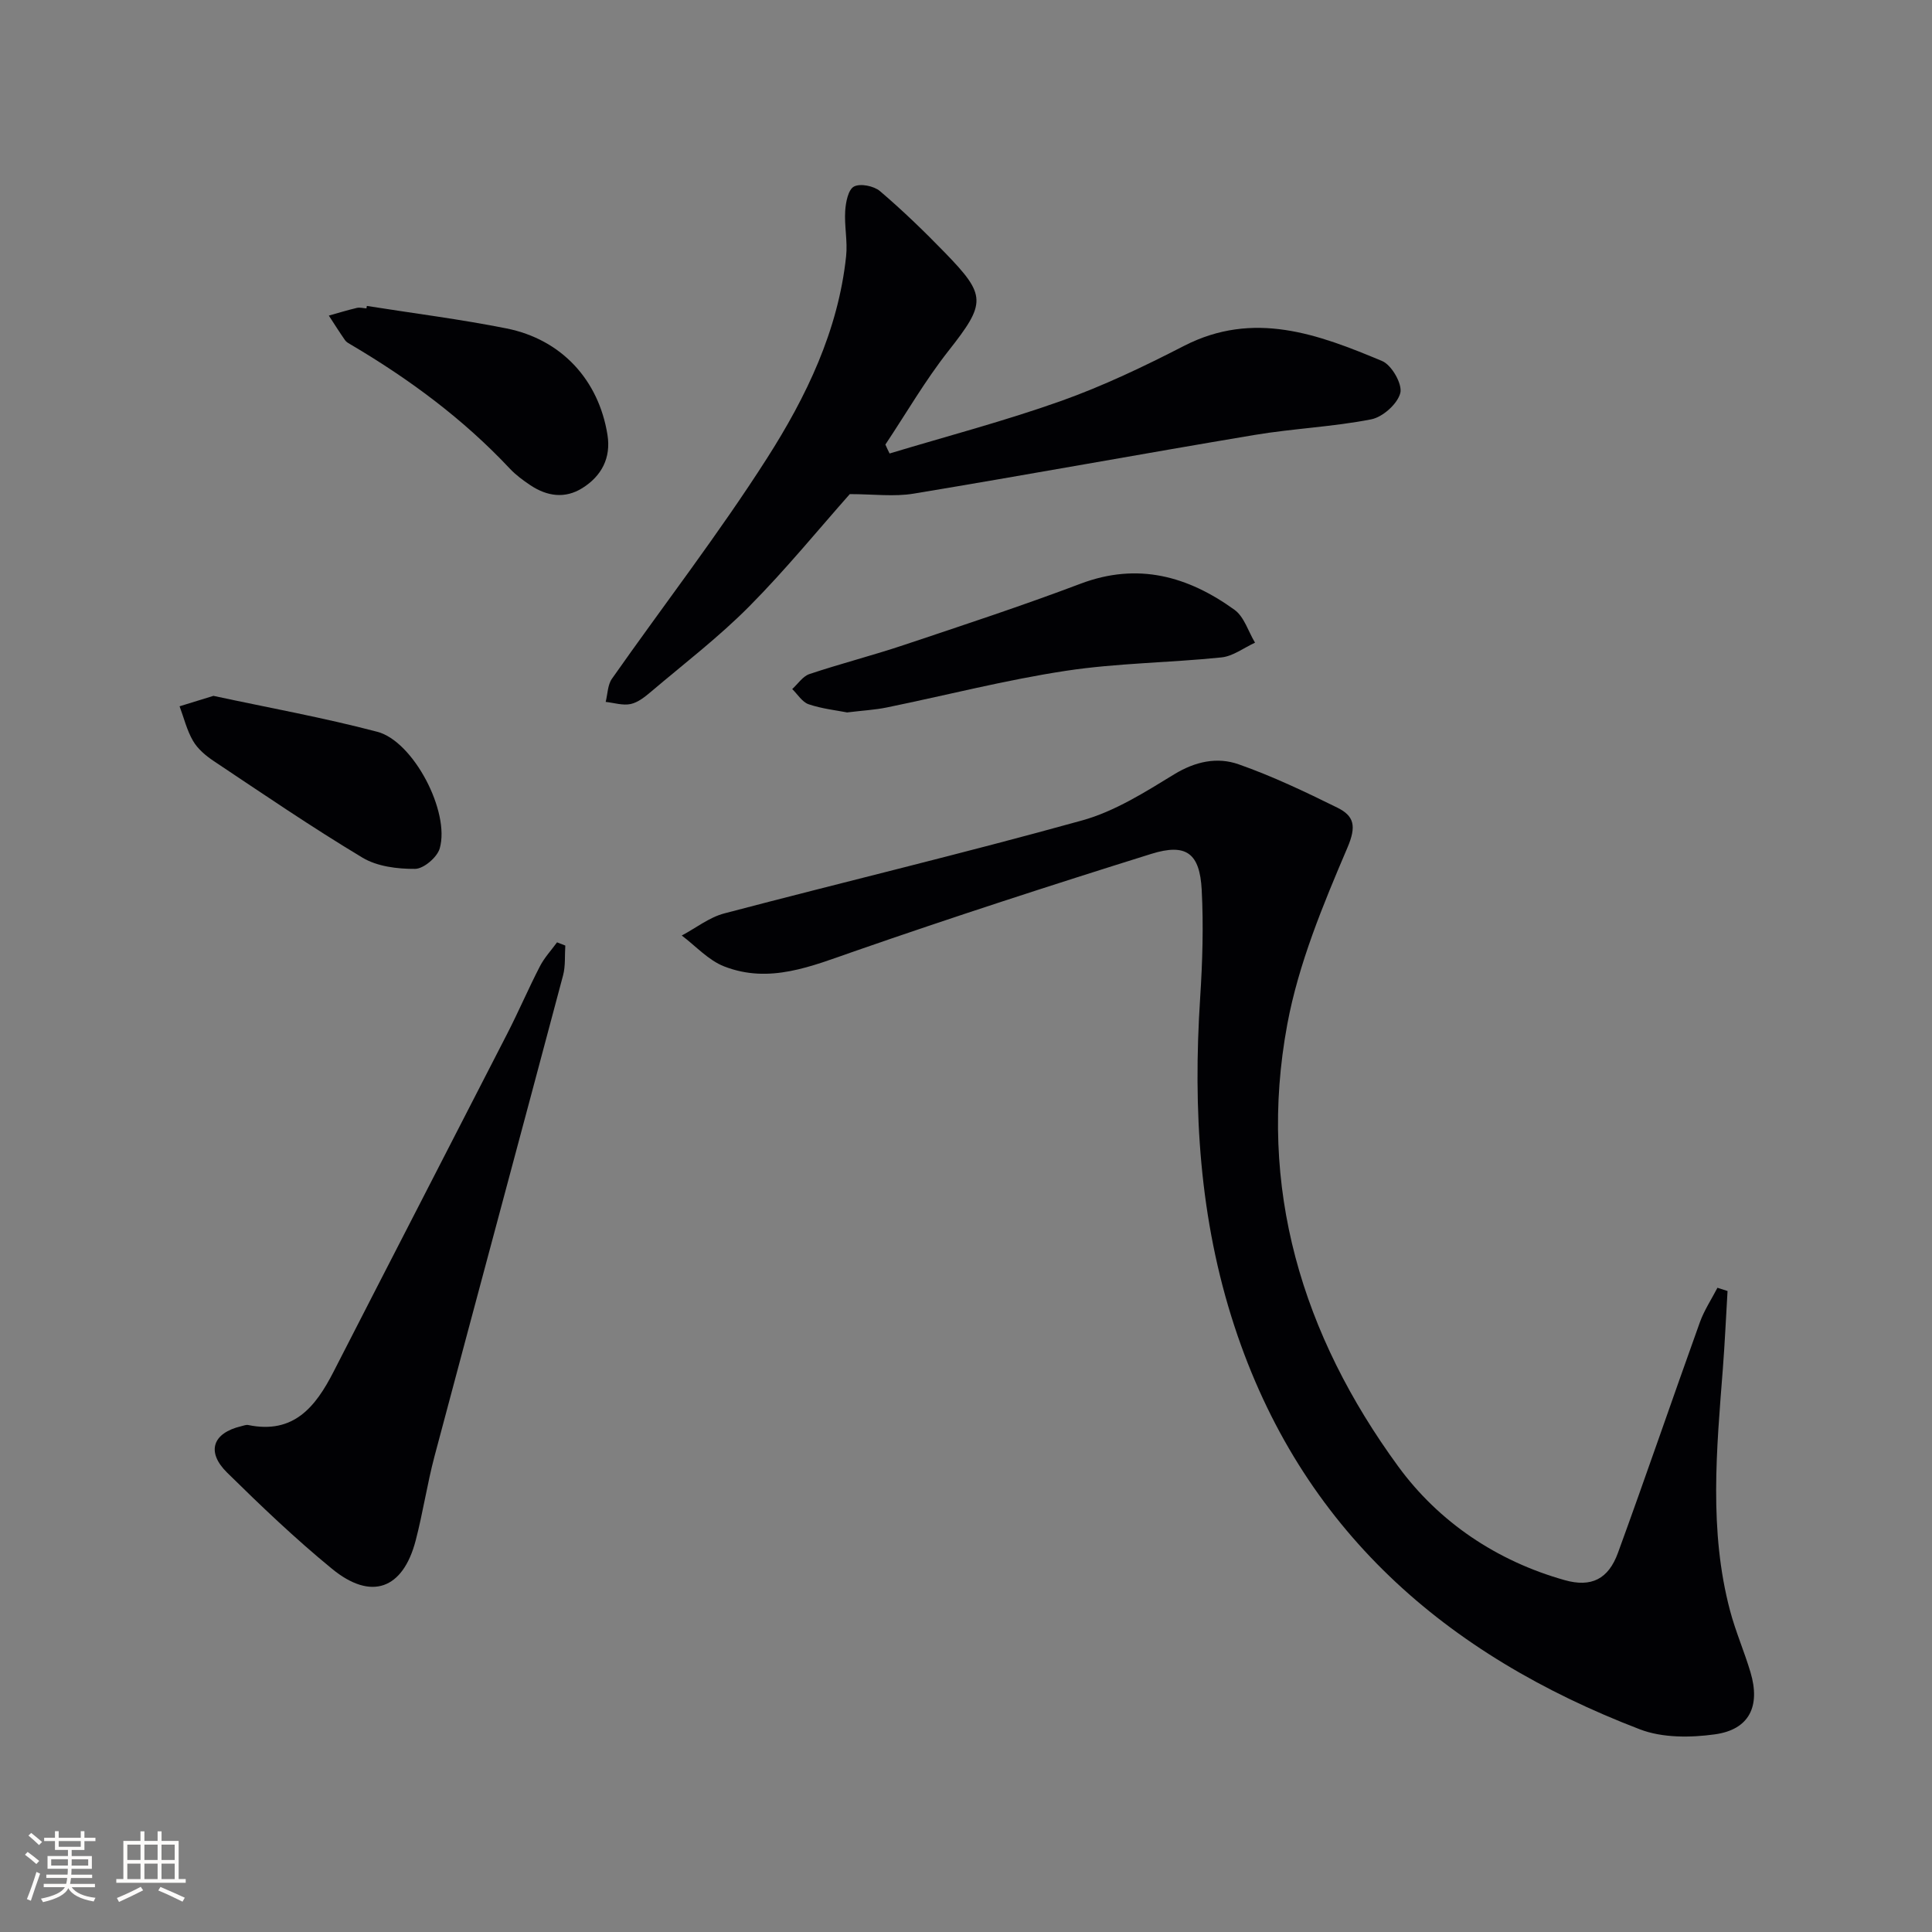
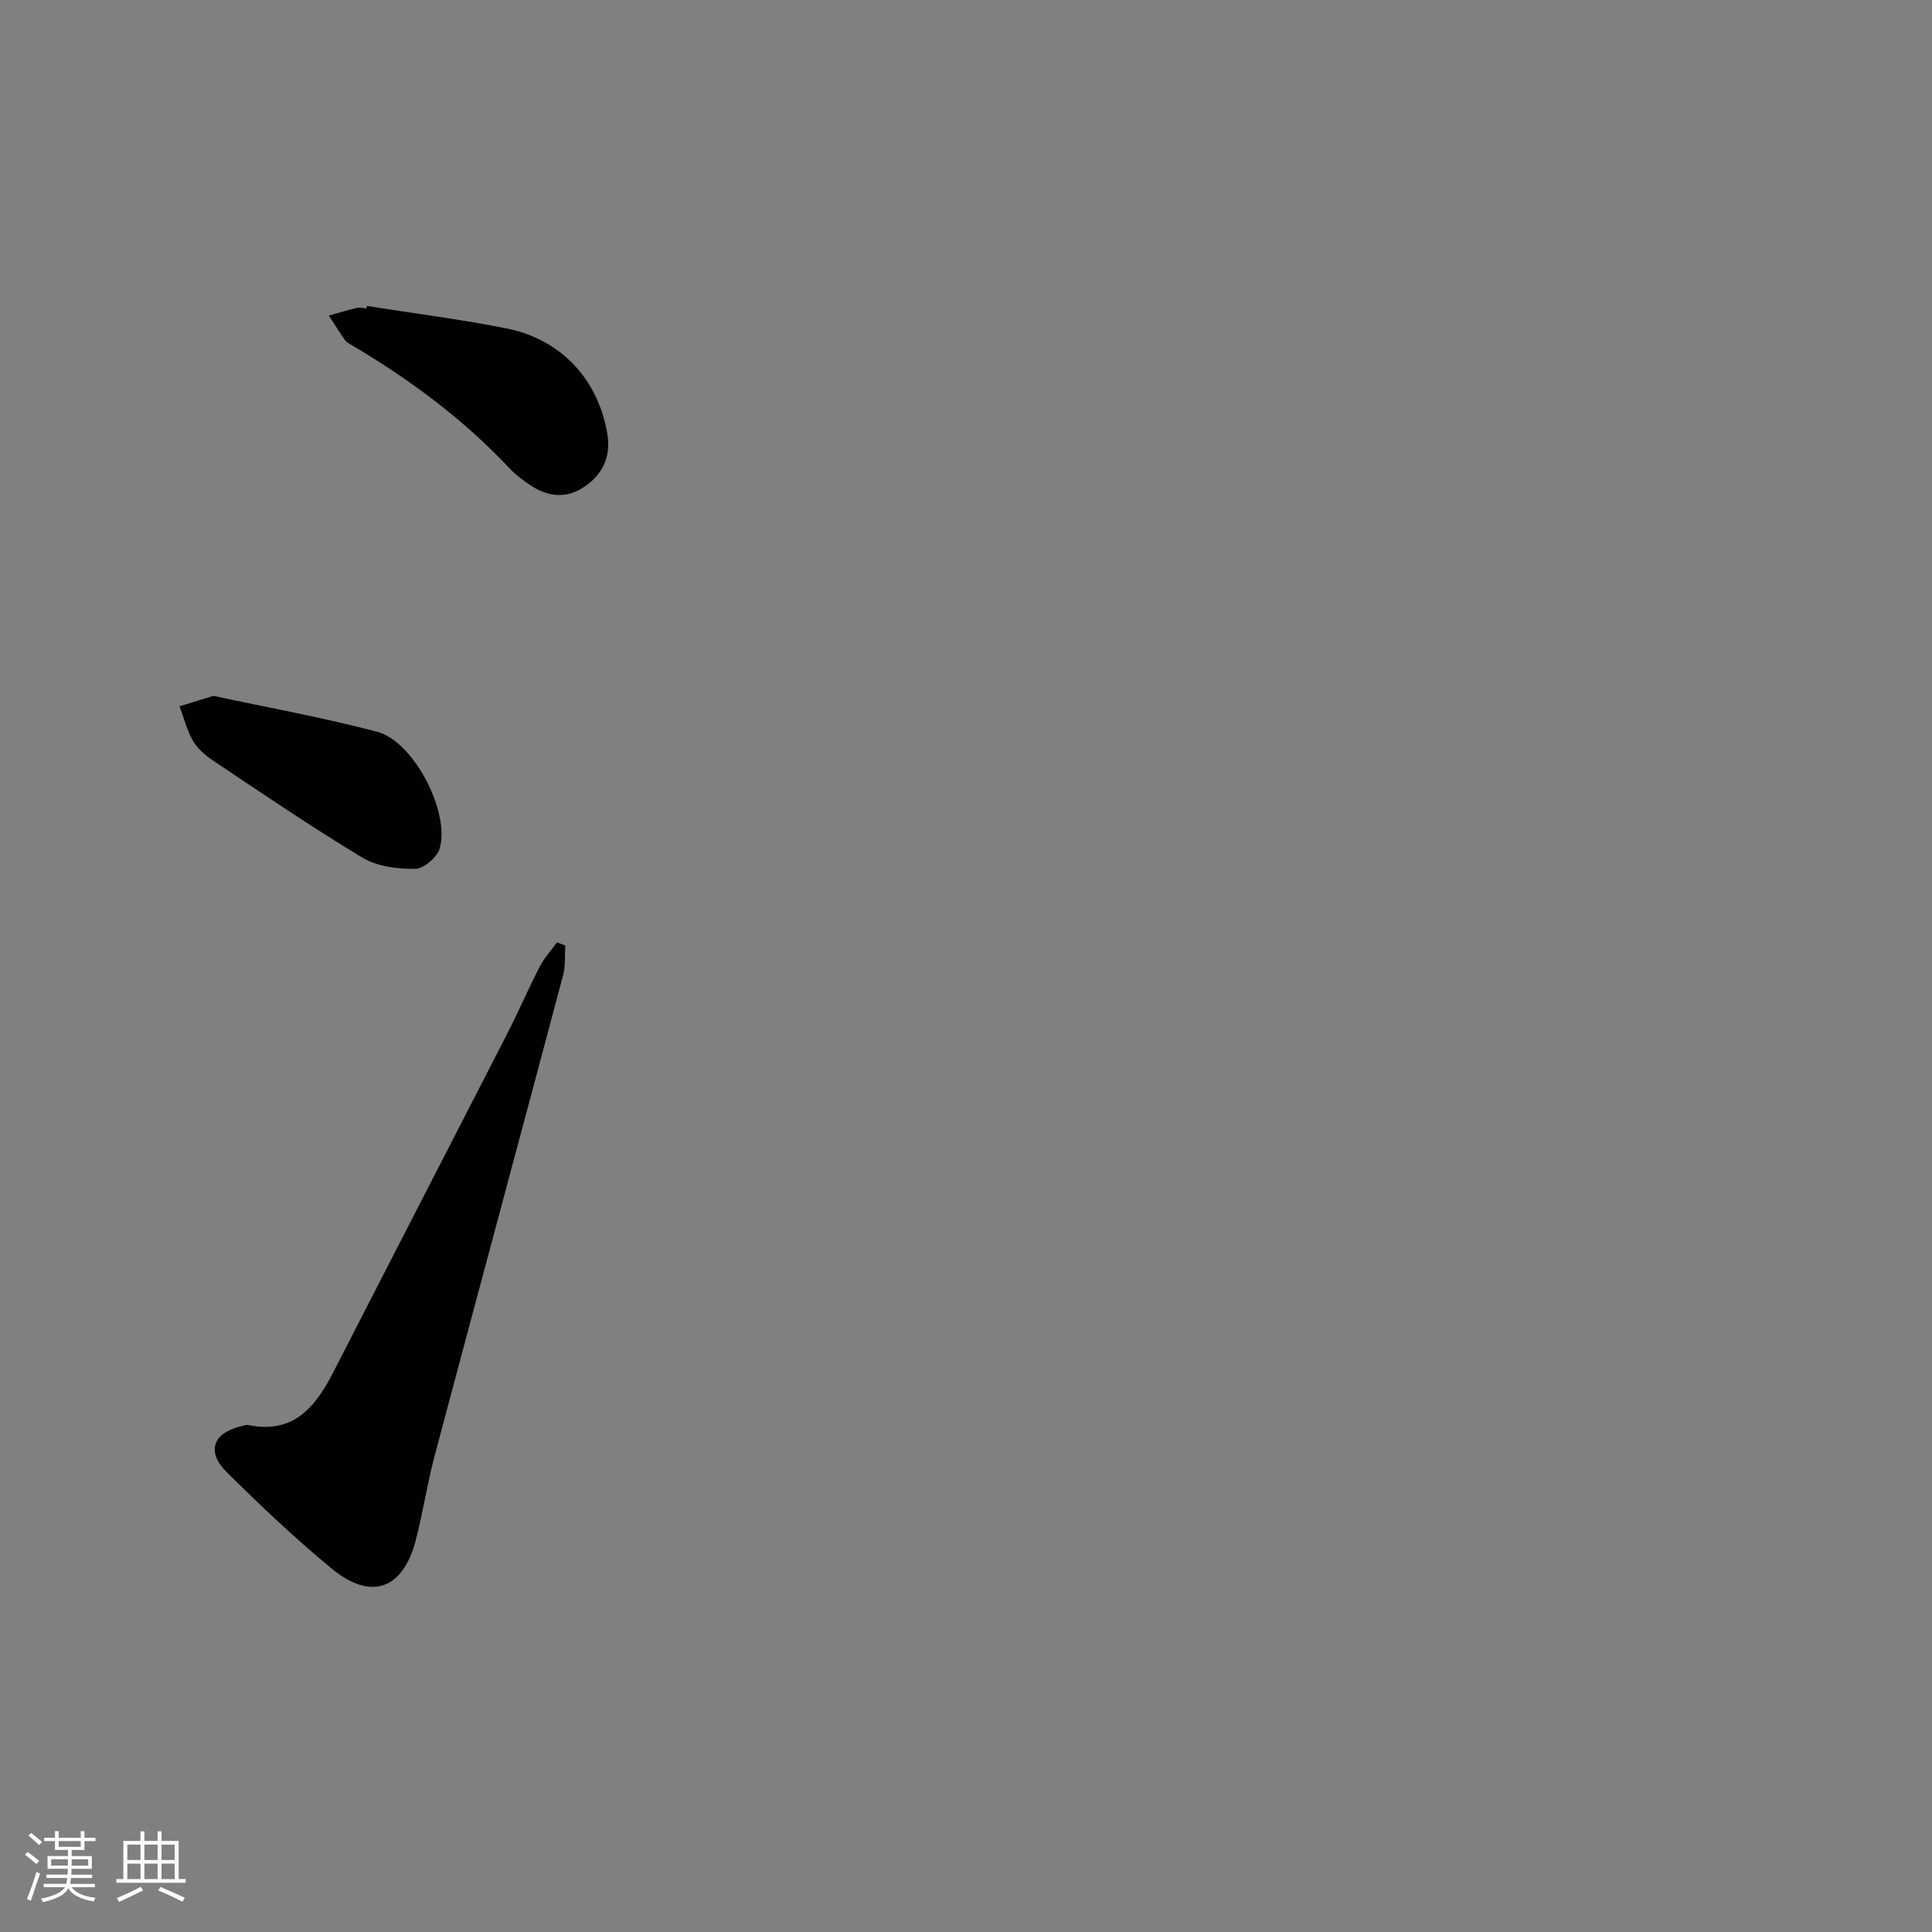
<svg xmlns="http://www.w3.org/2000/svg" enable-background="new 0 0 400 400" viewBox="0 0 400 400">
  <rect x="0" y="0" width="400" height="400" fill="#808080" stroke="none" />
  <g fill="#010104">
-     <path d="m357.67 267.29c-.32 5.36-.56 10.72-.97 16.07-1.3 16.75-2.9 33.52 1.48 50.08 1.14 4.32 2.95 8.46 4.23 12.75 2.12 7.08-.24 11.91-7.37 12.89-5.06.7-10.86.75-15.52-1.04-40.2-15.41-70.16-41.39-83.95-83.48-7.26-22.15-8.59-44.89-7.09-67.97.48-7.43.71-14.93.32-22.36-.4-7.6-3.21-9.7-10.45-7.44-20.58 6.43-41.11 13.09-61.47 20.17-8.9 3.09-17.57 6.79-26.96 3.12-3.26-1.27-5.87-4.21-8.77-6.39 2.93-1.56 5.69-3.76 8.81-4.58 24.69-6.5 49.53-12.43 74.12-19.26 6.72-1.87 12.98-5.84 19.03-9.54 4.38-2.67 8.9-3.63 13.33-2.07 7.01 2.46 13.78 5.69 20.45 8.98 3.47 1.72 3.99 3.81 2.08 8.28-5.05 11.83-10.12 24.02-12.45 36.57-6.26 33.72 3.09 64.37 22.99 91.57 8.39 11.47 20.37 19.55 34.44 23.51 5.53 1.56 9.05-.22 11.03-5.65 5.79-15.86 11.25-31.85 16.96-47.74.9-2.49 2.41-4.77 3.64-7.14.7.22 1.39.44 2.09.67z" />
-     <path d="m184.18 93.89c11.86-3.58 23.86-6.73 35.52-10.88 8.72-3.11 17.17-7.14 25.42-11.39 14.44-7.42 27.8-2.42 41.04 3.13 1.97.82 4.22 4.77 3.76 6.61-.57 2.25-3.64 5-6.03 5.46-7.95 1.56-16.14 1.89-24.14 3.23-23.54 3.94-47.03 8.25-70.58 12.15-4.09.68-8.38.1-13.23.1-6.43 7.25-13.26 15.63-20.83 23.26-6.3 6.35-13.47 11.84-20.31 17.64-1.25 1.06-2.7 2.23-4.22 2.56-1.62.35-3.45-.25-5.18-.44.41-1.62.4-3.53 1.3-4.8 10.69-15.23 22.1-29.98 32.1-45.64 8.12-12.71 14.75-26.43 16.38-41.84.33-3.08-.39-6.27-.19-9.37.11-1.79.62-4.42 1.82-5.05 1.31-.69 4.12-.12 5.38.95 4.67 3.98 9.11 8.27 13.39 12.68 8.68 8.93 8.62 10.45.77 20.42-4.8 6.1-8.72 12.89-13.04 19.37.26.61.56 1.23.87 1.85z" />
    <path d="m117.04 195.77c-.14 2.06.06 4.21-.46 6.16-8.83 33.19-17.78 66.35-26.61 99.54-1.53 5.76-2.4 11.7-3.91 17.48-2.64 10.11-9.22 12.51-17.34 5.84-7.58-6.21-14.7-13.01-21.69-19.89-4.39-4.32-3-8.22 2.92-9.62.48-.11 1.01-.34 1.46-.24 9.41 1.93 13.94-3.79 17.65-11.04 11.96-23.36 24.01-46.67 35.98-70.03 2.35-4.58 4.38-9.33 6.74-13.9.92-1.79 2.35-3.32 3.55-4.97.58.22 1.15.45 1.71.67z" />
-     <path d="m175.38 147.5c-2.19-.43-5.18-.75-7.96-1.69-1.33-.45-2.28-2.06-3.4-3.15 1.18-1.06 2.18-2.64 3.56-3.1 6.45-2.16 13.05-3.84 19.5-6 12.26-4.1 24.55-8.14 36.64-12.71 11.85-4.48 22.24-1.55 31.88 5.41 2 1.45 2.85 4.49 4.24 6.8-2.32 1.06-4.56 2.81-6.96 3.05-10.73 1.11-21.6 1.16-32.23 2.78-12.44 1.89-24.69 5.05-37.04 7.58-2.43.5-4.93.63-8.23 1.03z" />
    <path d="m75.95 63.34c9.65 1.53 19.36 2.75 28.93 4.66 11.38 2.28 19.07 10.66 20.89 22.03.76 4.77-1.21 8.51-5.18 11.01-3.61 2.27-7.33 1.72-10.78-.58-1.51-1.01-3.02-2.12-4.26-3.44-9.64-10.28-20.83-18.55-32.92-25.68-.43-.25-.92-.51-1.19-.9-1.16-1.67-2.25-3.39-3.36-5.1 1.93-.54 3.85-1.13 5.8-1.59.62-.15 1.32.06 1.99.1.03-.16.05-.33.08-.51z" />
    <path d="m44.19 144.07c11.37 2.45 22.77 4.5 33.93 7.44 7.48 1.96 15.1 16.59 12.92 24.15-.53 1.83-3.32 4.21-5.09 4.23-3.66.03-7.85-.49-10.9-2.32-10.5-6.3-20.64-13.23-30.84-20.03-1.63-1.09-3.28-2.49-4.24-4.14-1.28-2.19-1.89-4.76-2.79-7.17 2.25-.69 4.49-1.38 7.01-2.16z" />
  </g>
  <path d="m5.17 384 .55-.58c.85.61 1.65 1.24 2.4 1.87l-.59.64c-.83-.73-1.62-1.38-2.36-1.93m1.22 9.53-.82-.34c.71-1.76 1.37-3.64 1.98-5.63.24.13.5.25.76.36-.6 1.67-1.24 3.54-1.92 5.61m-.5-13.5.57-.54c.56.44 1.31 1.06 2.26 1.87l-.64.64c-.68-.66-1.41-1.32-2.19-1.97m3.25.46h2.24v-1.36h.77v1.36h4.57v-1.36h.76v1.36h2.28v.69h-2.28v1.84h-2.64v1.26h4.18v2.64h-4.21c0 .45-.02.86-.05 1.21h4.32v.69h-4.38c-.04.34-.1.75-.19 1.22h5.15v.69h-4.82c.87 1.19 2.51 1.92 4.93 2.19-.17.31-.3.57-.37.76-2.77-.49-4.52-1.41-5.26-2.76-.56 1.26-2.3 2.23-5.24 2.9-.12-.25-.26-.48-.43-.72 2.73-.55 4.38-1.34 4.96-2.38h-4.38v-.69h4.65c.1-.38.17-.79.21-1.22h-4.32v-.69h4.4c.03-.34.05-.75.05-1.21h-4.2v-2.64h4.23v-1.26h-2.69v-1.84h-2.24zm1.46 4.46v1.29h3.45c.01-.4.02-.57.01-.53v-.32-.45h-3.46zm1.55-2.59h4.57v-1.19h-4.57zm6.11 2.59h-3.42v.77c-.01.19-.01.37-.02.53h3.44z" fill="#fcfbfa" />
  <path d="m32.63 379.16h.82v1.98h3.54v7.89h1.46v.78h-14.37v-.78h1.46v-7.89h3.54v-1.98h.82v1.98h2.73zm-3.49 11.48.5.73c-1.61.82-3.28 1.63-5 2.41-.13-.27-.28-.55-.44-.82 1.75-.72 3.4-1.49 4.94-2.32m-2.78-5.55h2.73v-3.18h-2.73zm0 3.95h2.73v-3.2h-2.73zm3.54-3.95h2.73v-3.18h-2.73zm0 3.95h2.73v-3.2h-2.73zm7.89 4.68c-1.84-.92-3.51-1.7-5.02-2.32l.45-.73c1.89.8 3.57 1.55 5.04 2.23zm-1.62-11.81h-2.73v3.18h2.73zm-2.73 7.13h2.73v-3.2h-2.73z" fill="#fcfbfa" />
</svg>